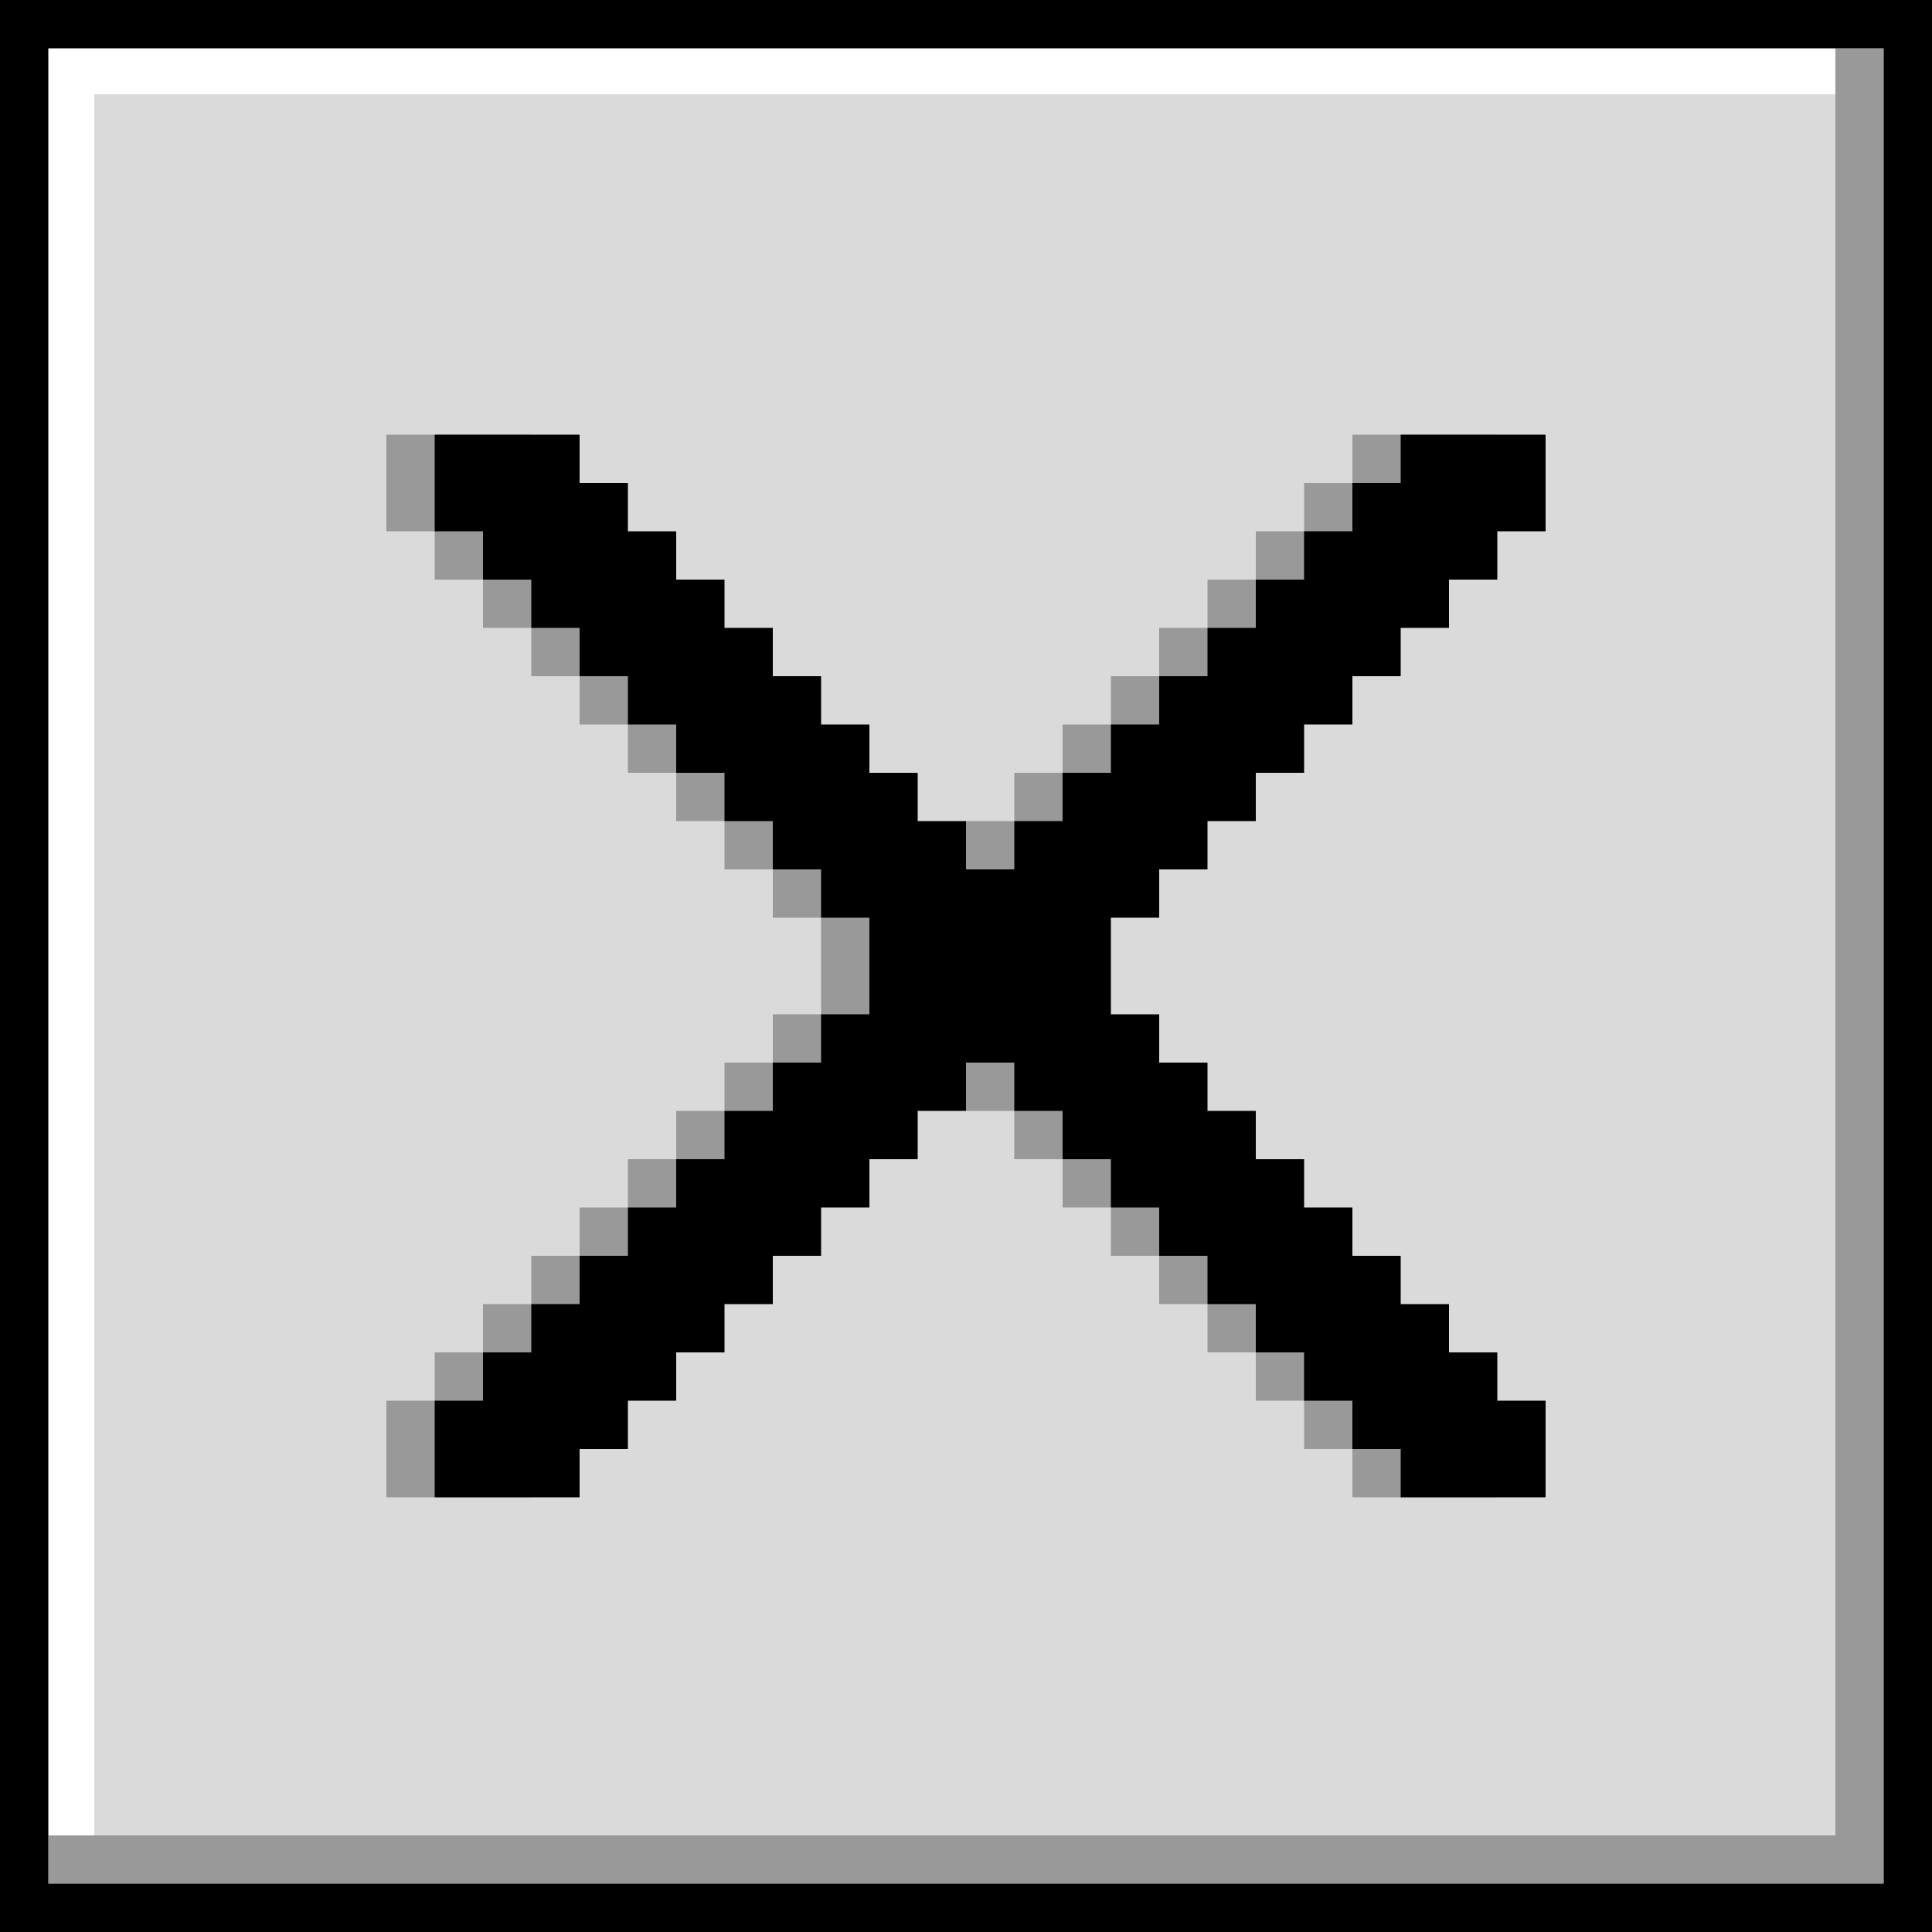
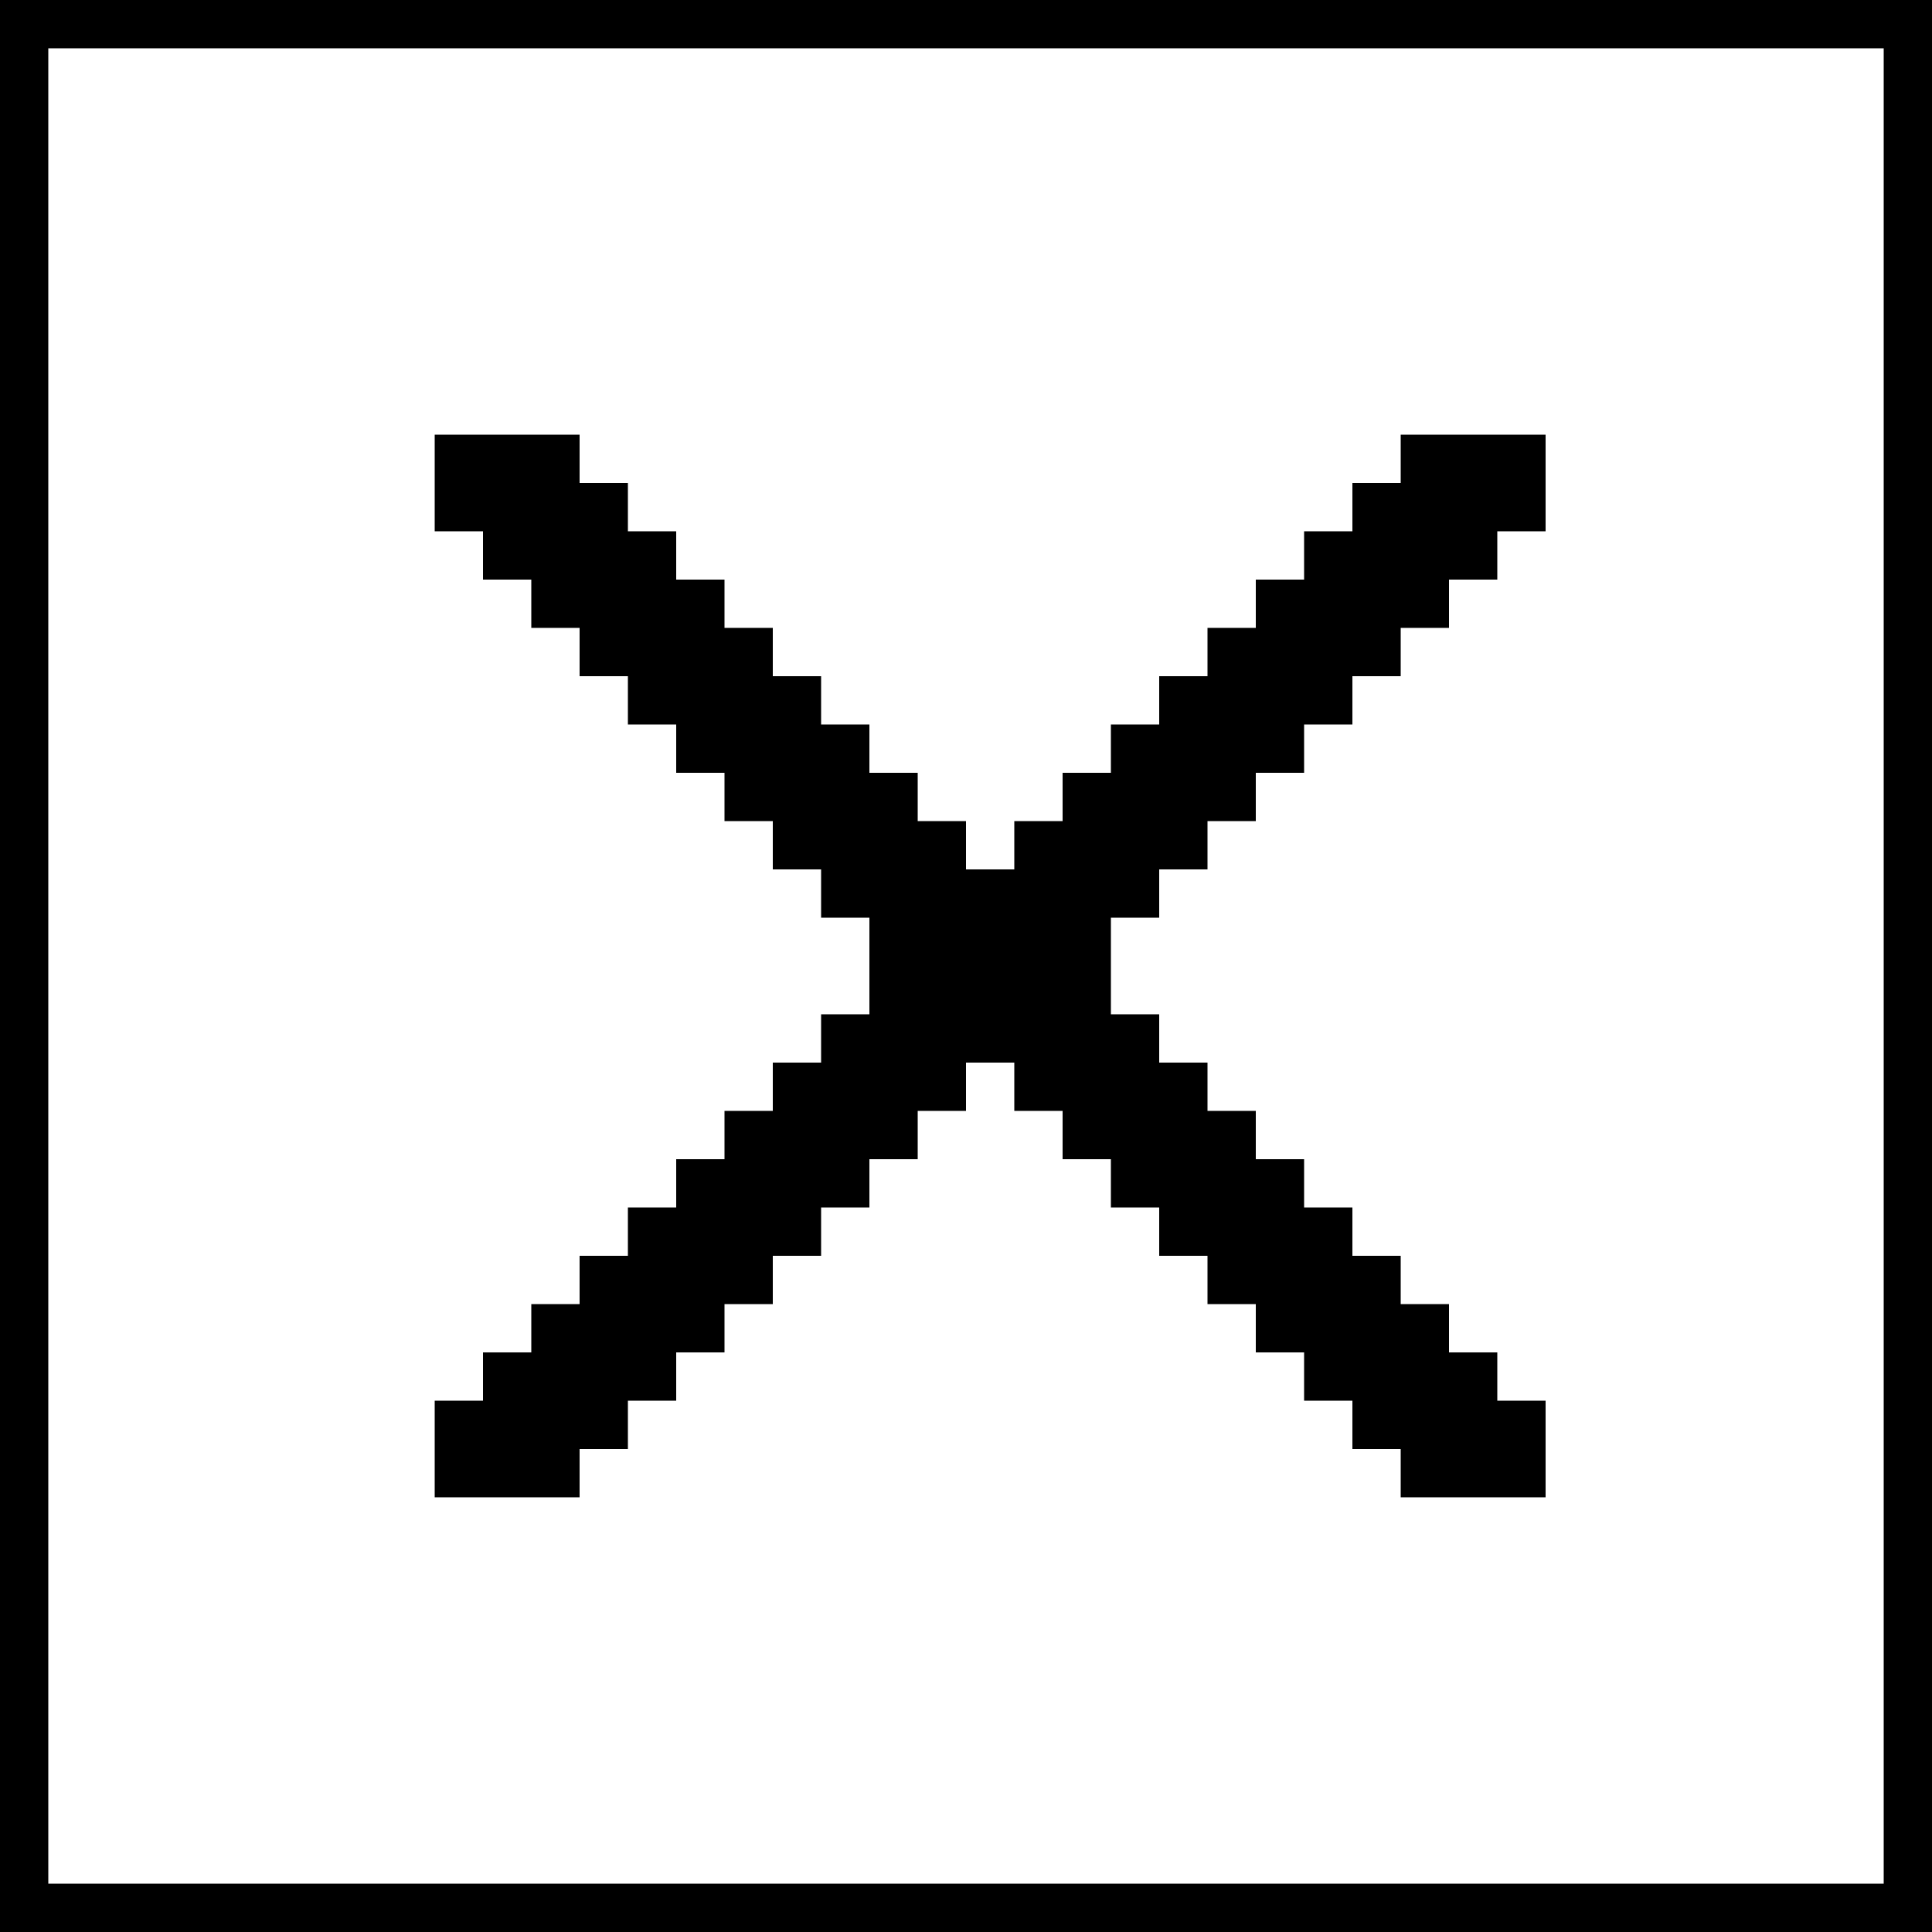
<svg xmlns="http://www.w3.org/2000/svg" fill="#000000" height="500" preserveAspectRatio="xMidYMid meet" version="1" viewBox="0.0 0.0 500.0 500.0" width="500" zoomAndPan="magnify">
  <g id="change1_1">
-     <path d="M0 0H500V500H0z" fill="#dadada" />
-   </g>
+     </g>
  <g id="change2_1">
    <path d="M475 12.5L24.4 12.5 12.5 12.5 12.5 24.4 12.5 475 24.4 475 24.4 24.4 475 24.4z" fill="#ffffff" />
  </g>
  <g id="change3_2">
    <path d="M487.5,0h-475H0v12.5v475V500h487.5H500v-12.5V0H487.5z M487.5,487.5h-475v-475h475V487.5z M125,387.5h-12.5V375v-12.5H125 V350h12.5v-12.5H150V325h12.5v-12.5H175V300h12.5v-12.5H200V275h12.5v-12.5H225V250v-12.5h-12.5V225H200v-12.5h-12.5V200H175v-12.5 h-12.5V175H150v-12.5h-12.5V150H125v-12.5h-12.5V125v-12.5H125h25V125h12.5v12.5H175V150h12.5v12.5H200V175h12.5v12.5H225V200h12.5 v12.5H250V225h12.5v-12.5H275V200h12.5v-12.5H300V175h12.5v-12.5H325V150h12.5v-12.5H350V125h12.5v-12.5h25H400V125v12.5h-12.5V150 H375v12.5h-12.5V175H350v12.5h-12.5V200H325v12.5h-12.5V225H300v12.5h-12.5V250v12.5H300V275h12.5v12.5H325V300h12.5v12.5H350V325 h12.5v12.5H375V350h12.5v12.5H400V375v12.5h-12.5h-25V375H350v-12.5h-12.5V350H325v-12.5h-12.5V325H300v-12.5h-12.5V300H275v-12.5 h-12.5V275H250v12.5h-12.5V300H225v12.5h-12.5V325H200v12.5h-12.5V350H175v12.5h-12.5V375H150v12.5H125z" />
  </g>
  <g id="change3_1">
-     <path d="M475 12.5L475 475 12.5 475 12.5 487.5 475 487.5 487.5 487.5 487.5 475 487.5 12.5z" opacity="0.3" />
-     <path d="M137.5 387.5L137.5 375 150 375 150 362.5 162.5 362.5 162.5 350 175 350 175 337.5 187.5 337.5 187.5 325 200 325 200 312.5 212.5 312.5 212.5 300 225 300 225 287.5 237.5 287.5 237.5 275 250 275 250 287.5 262.5 287.5 262.5 300 275 300 275 312.5 287.5 312.5 287.5 325 300 325 300 337.5 312.5 337.5 312.5 350 325 350 325 362.5 337.5 362.5 337.5 375 350 375 350 387.5 375 387.5 387.5 387.5 387.5 375 387.5 362.5 375 362.5 375 350 362.5 350 362.5 337.5 350 337.5 350 325 337.5 325 337.5 312.5 325 312.5 325 300 312.5 300 312.5 287.5 300 287.5 300 275 287.5 275 287.5 262.5 275 262.5 275 250 275 237.5 287.5 237.5 287.5 225 300 225 300 212.5 312.5 212.5 312.5 200 325 200 325 187.5 337.5 187.5 337.5 175 350 175 350 162.5 362.5 162.5 362.5 150 375 150 375 137.5 387.5 137.5 387.5 125 387.5 112.5 375 112.5 350 112.5 350 125 337.5 125 337.5 137.5 325 137.5 325 150 312.5 150 312.5 162.5 300 162.5 300 175 287.5 175 287.5 187.5 275 187.5 275 200 262.5 200 262.5 212.5 250 212.5 250 225 237.5 225 237.5 212.5 225 212.5 225 200 212.5 200 212.5 187.5 200 187.5 200 175 187.5 175 187.5 162.5 175 162.5 175 150 162.5 150 162.5 137.5 150 137.5 150 125 137.5 125 137.5 112.5 112.5 112.5 100 112.5 100 125 100 137.5 112.5 137.5 112.5 150 125 150 125 162.5 137.5 162.5 137.5 175 150 175 150 187.5 162.5 187.5 162.5 200 175 200 175 212.5 187.5 212.5 187.5 225 200 225 200 237.5 212.5 237.5 212.5 250 212.5 262.5 200 262.5 200 275 187.5 275 187.5 287.5 175 287.5 175 300 162.5 300 162.5 312.5 150 312.5 150 325 137.5 325 137.5 337.5 125 337.5 125 350 112.5 350 112.5 362.5 100 362.5 100 375 100 387.5 112.5 387.5z" opacity="0.3" />
-   </g>
+     </g>
</svg>